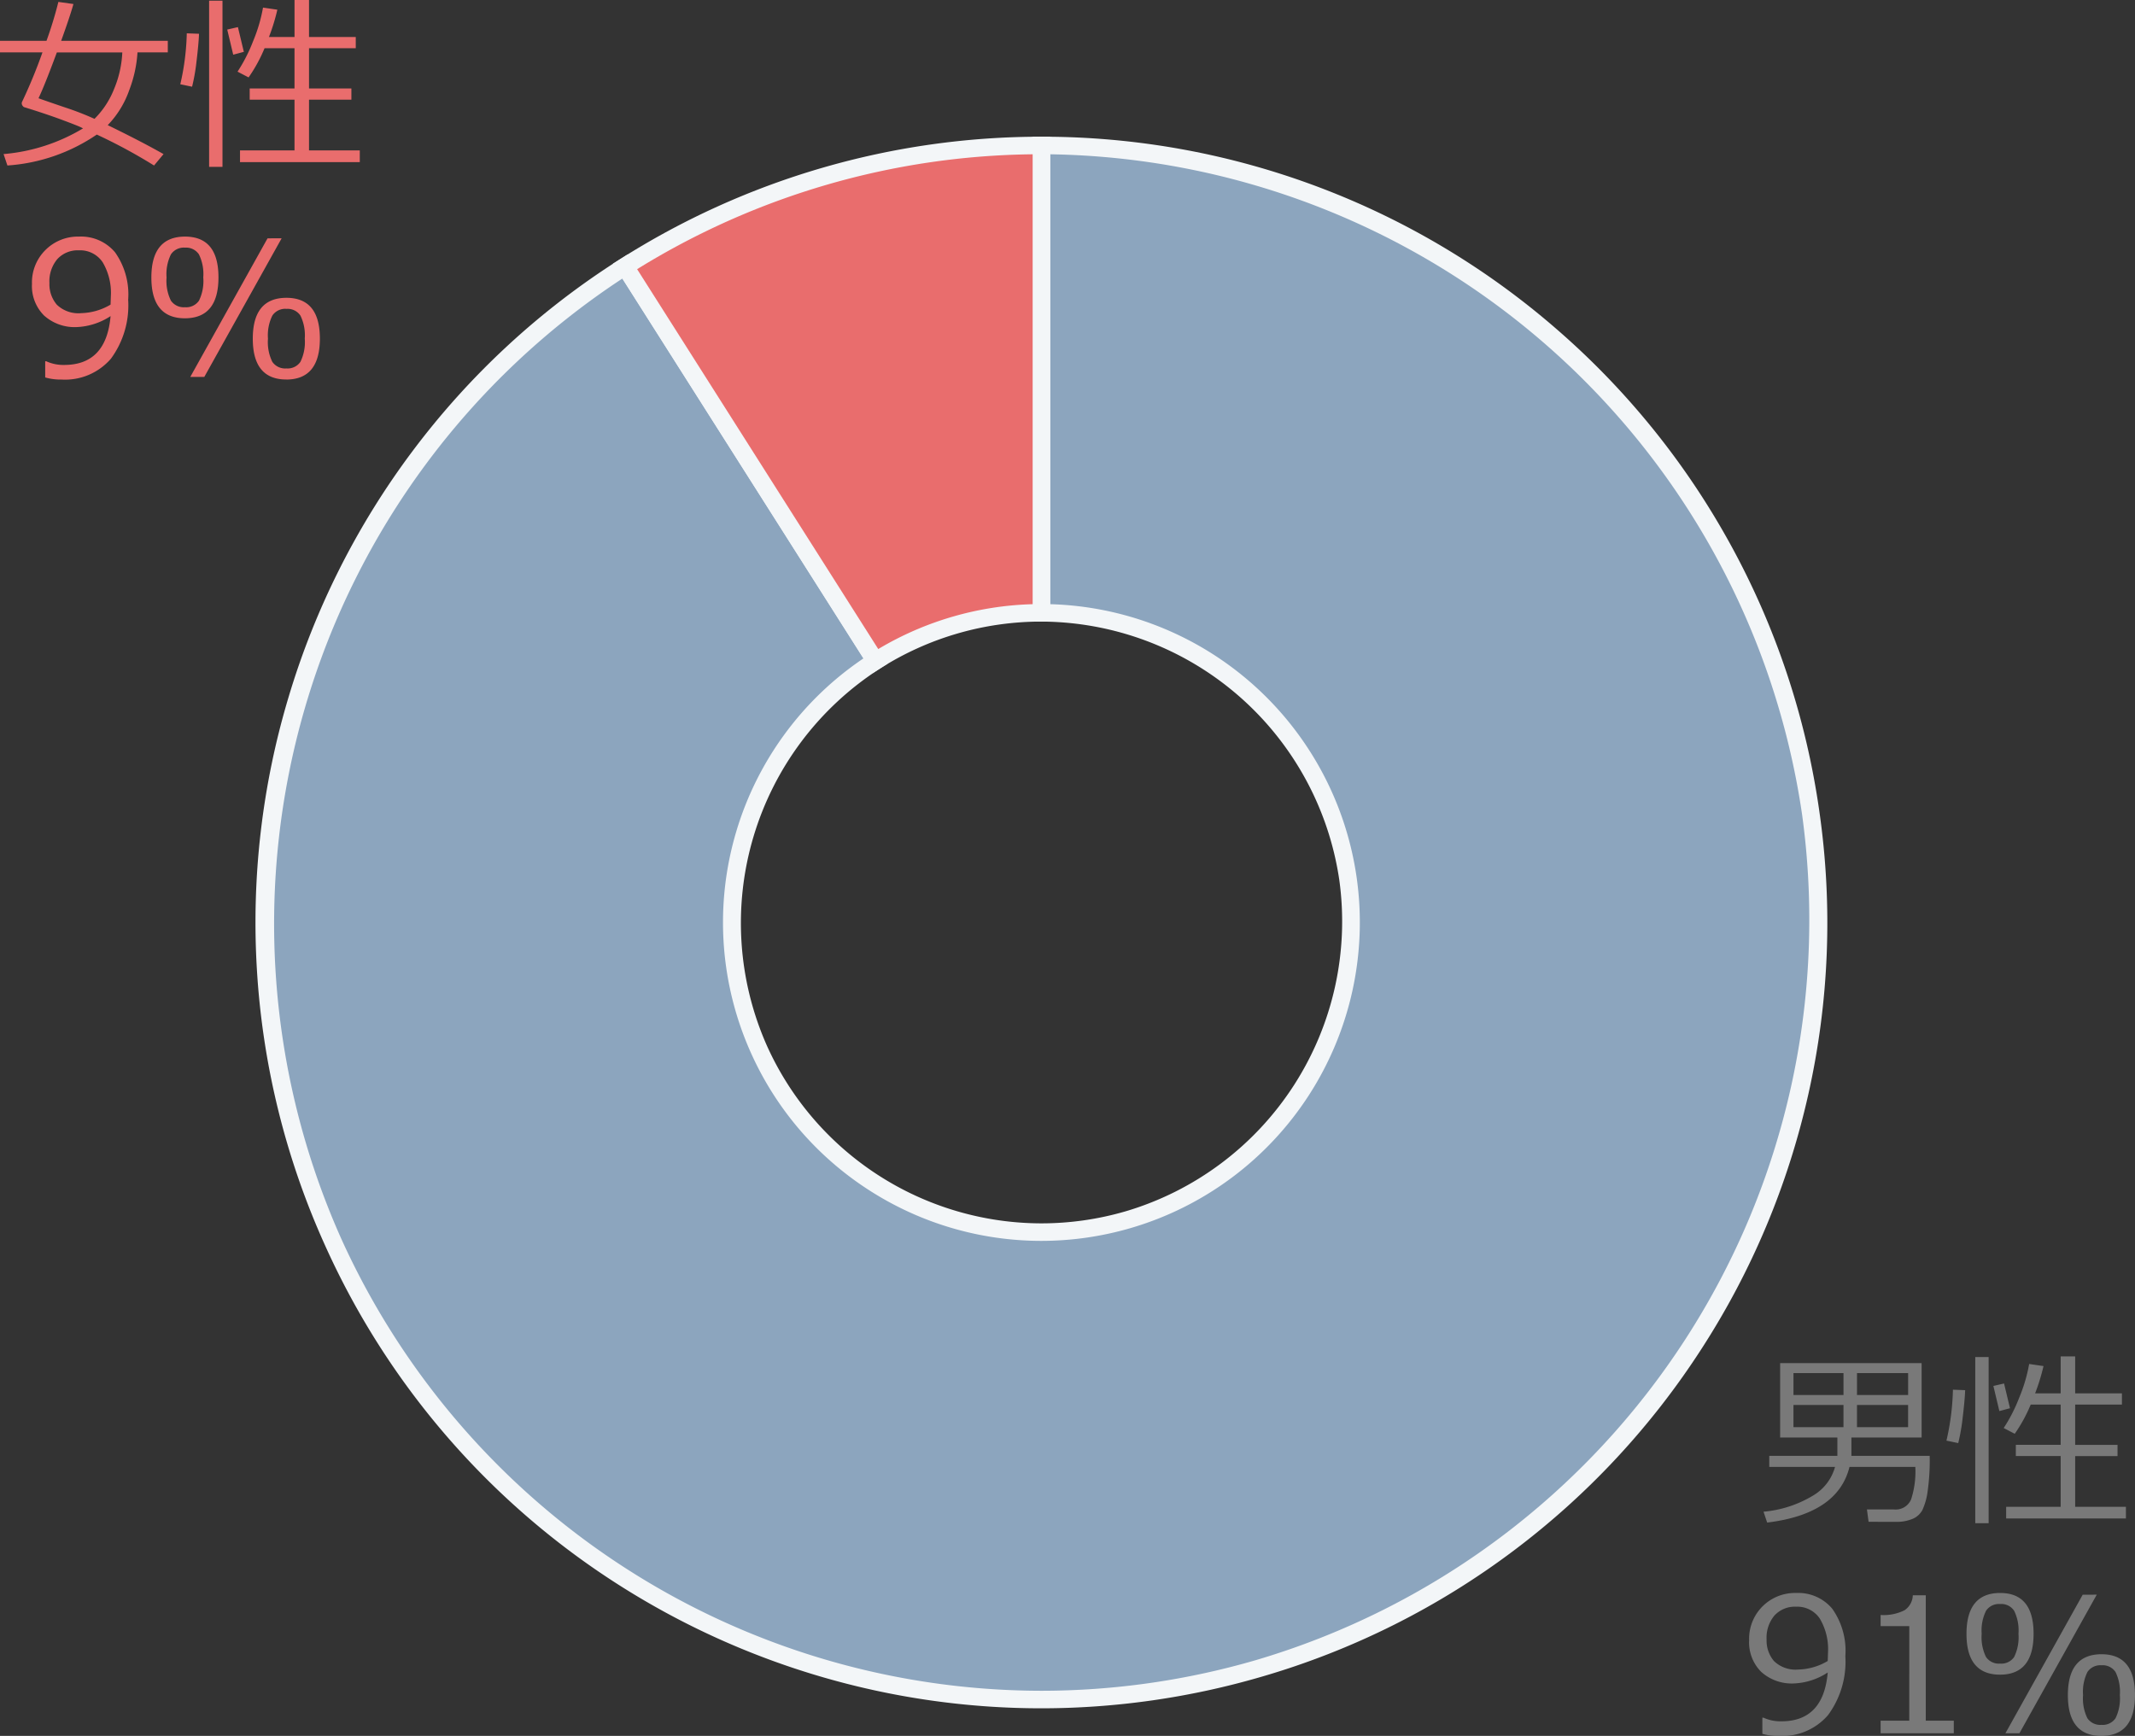
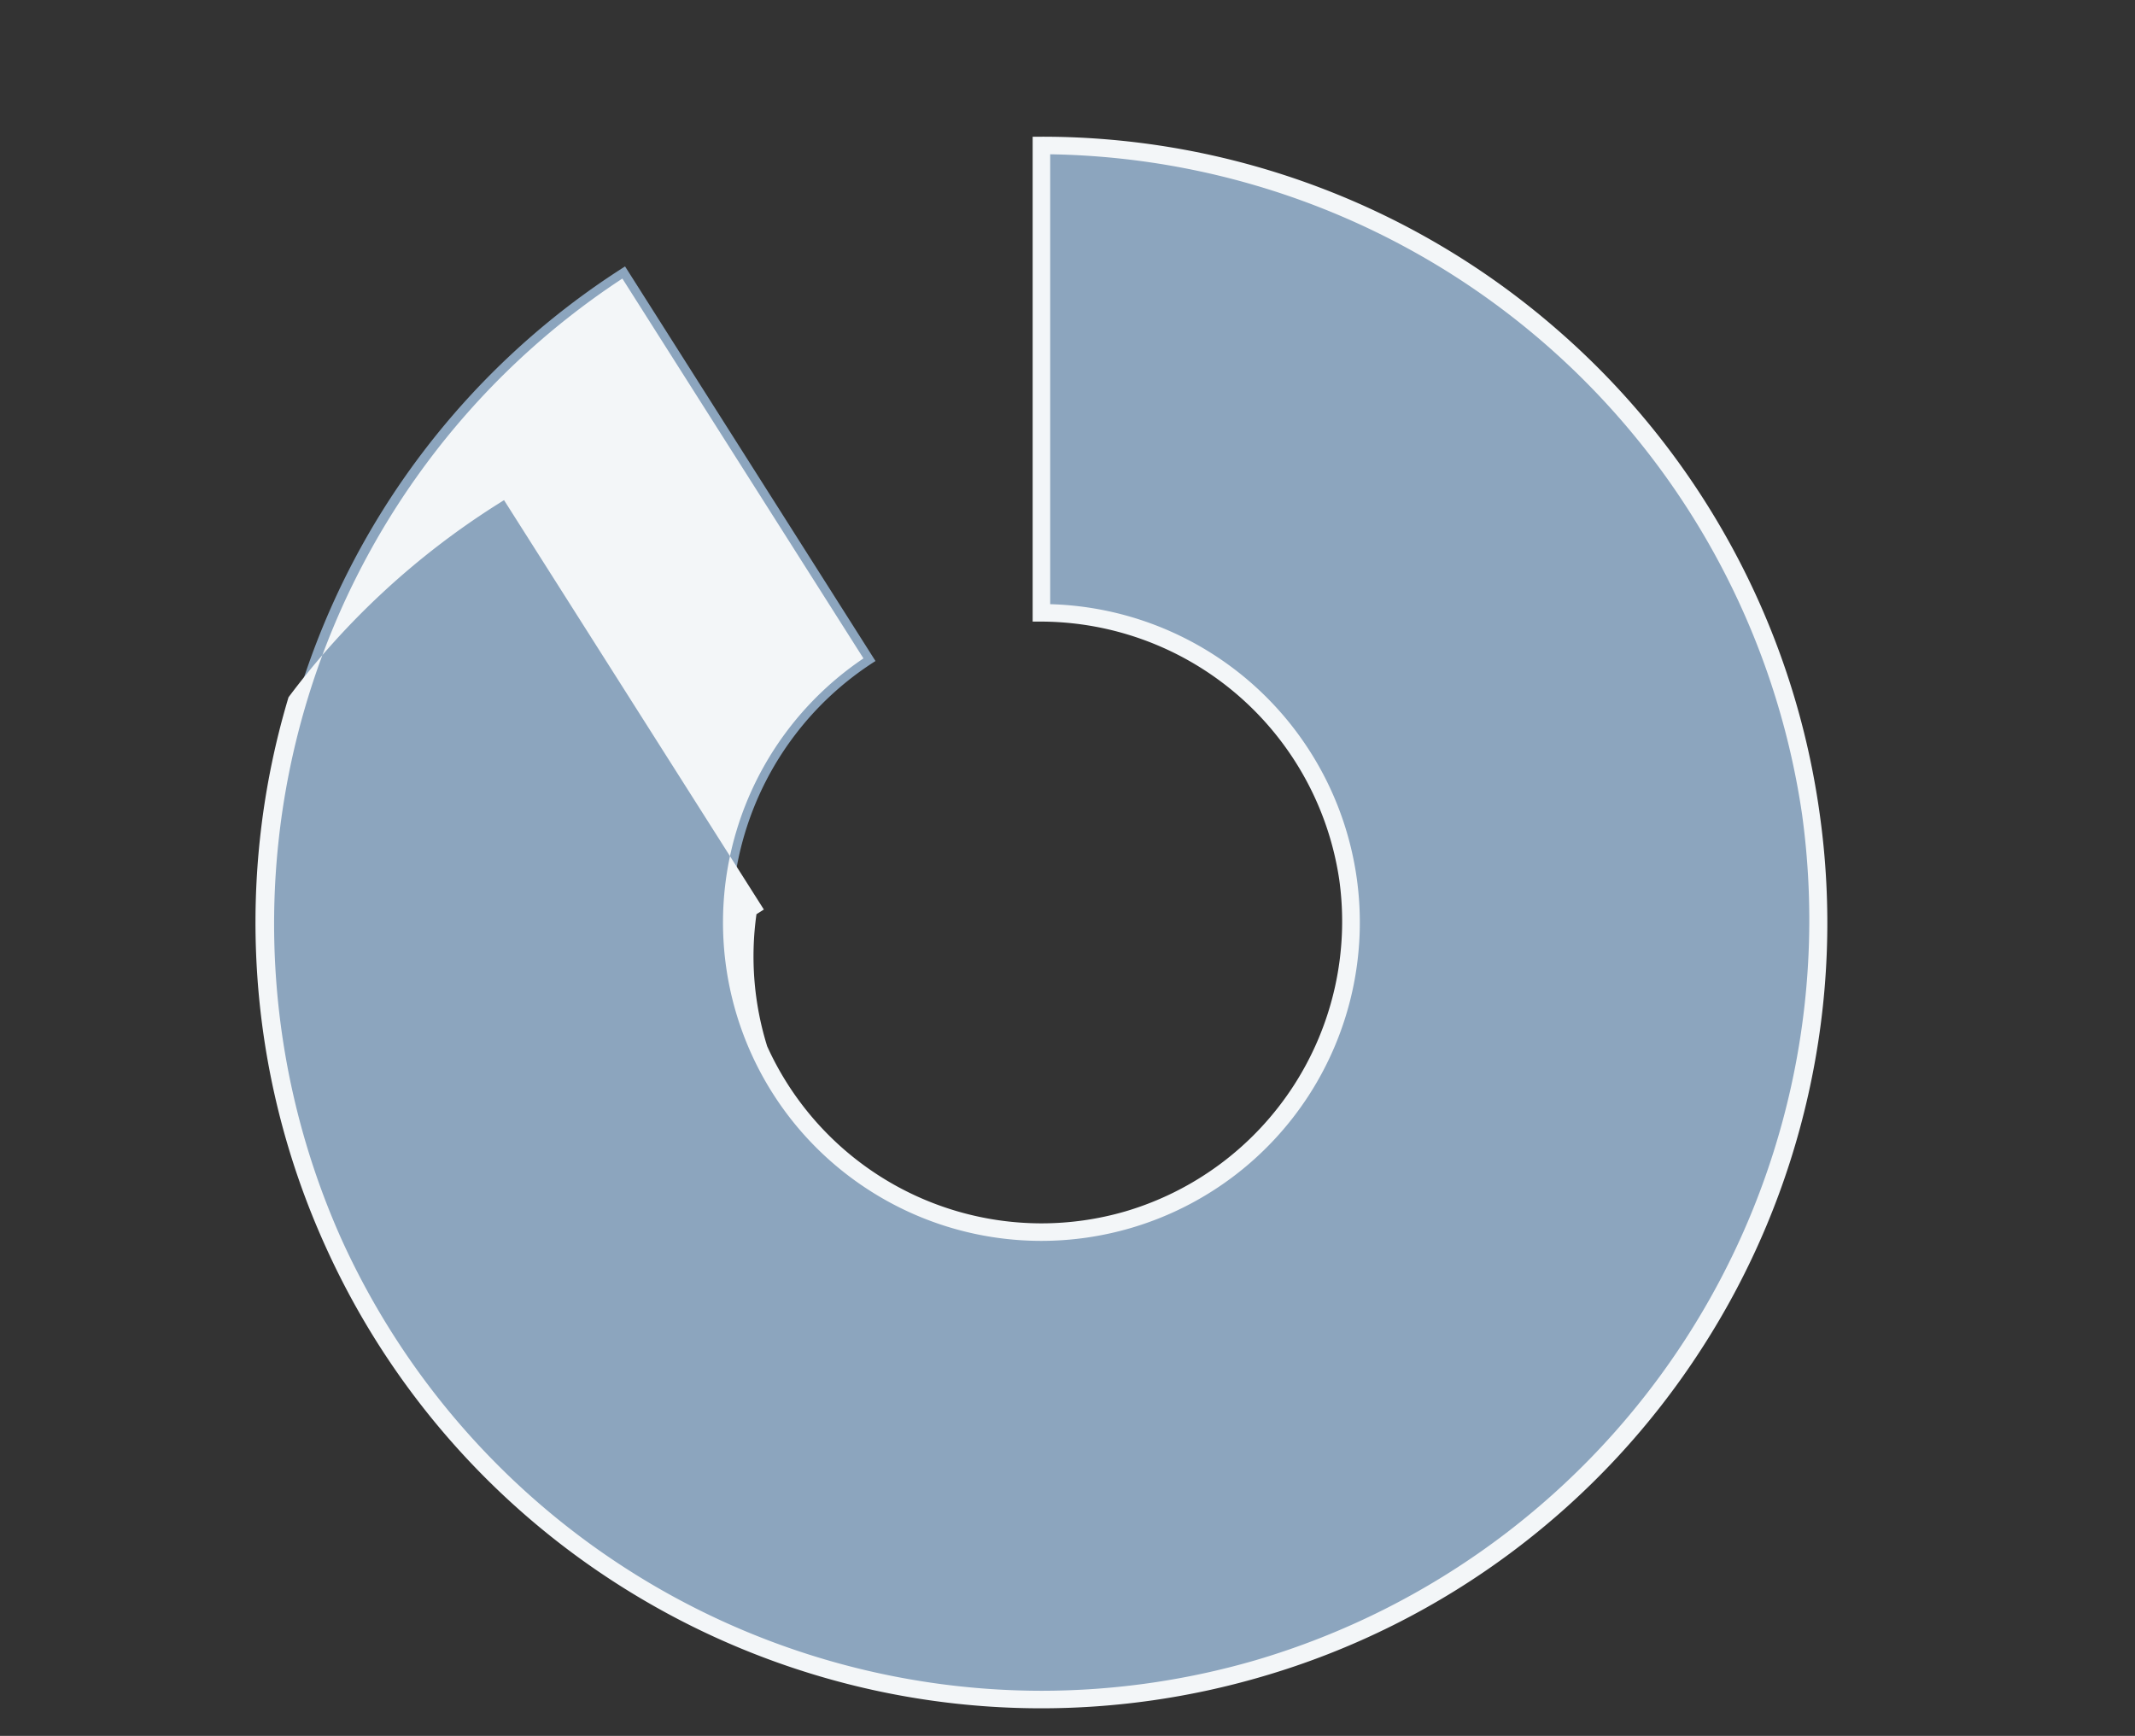
<svg xmlns="http://www.w3.org/2000/svg" width="182.712" height="148.574" viewBox="0 0 182.712 148.574">
  <rect x="0" y="0" width="182.712" height="148.574" fill="#333333" stroke="none" />
  <g id="グループ_51782" data-name="グループ 51782" transform="translate(-273.384 17500.461)">
    <g id="Ring_Chart17" data-name="Ring Chart17" transform="translate(-333.677)">
      <path id="パス_35347" data-name="パス 35347" d="M0-66.5A66.5,66.5,0,0,1,65.837-9.37,66.5,66.5,0,0,1,18.553,63.86,66.5,66.5,0,0,1-60.608,27.366,66.5,66.5,0,0,1-35.632-56.148L-14.2-22.375a26.5,26.5,0,0,0-9.953,33.28A26.5,26.5,0,0,0,7.393,25.448,26.5,26.5,0,0,0,26.236-3.734,26.5,26.5,0,0,0,0-26.5Z" transform="translate(696.185 -17421.51)" fill="#8ca5be" />
-       <path id="パス_35347_-_アウトライン" data-name="パス 35347 - アウトライン" d="M-.75-67.25H0a66.966,66.966,0,0,1,23.864,4.366A67.1,67.1,0,0,1,44.076-50.793,67.1,67.1,0,0,1,58.894-32.487,66.965,66.965,0,0,1,66.579-9.476a66.966,66.966,0,0,1-.96,24.241A67.1,67.1,0,0,1,56.5,36.479a67.1,67.1,0,0,1-16.036,17.25,66.966,66.966,0,0,1-21.7,10.851A67.265,67.265,0,0,1-.009,67.26a67.079,67.079,0,0,1-18.922-2.727,67.465,67.465,0,0,1-17.25-7.843,67.028,67.028,0,0,1-25.11-29.016A66.965,66.965,0,0,1-67.133,4.128a67.1,67.1,0,0,1,2.7-23.4A67.1,67.1,0,0,1-53.844-40.307a66.966,66.966,0,0,1,17.81-16.474l.633-.4,22.237,35.04-.633.4A25.874,25.874,0,0,0-23.469,10.6,25.794,25.794,0,0,0,0,25.754a25.757,25.757,0,0,0,7.188-1.026A25.874,25.874,0,0,0,25.493-3.628,25.874,25.874,0,0,0,0-25.75H-.75ZM-.009,65.76a65.766,65.766,0,0,0,18.353-2.621,66.066,66.066,0,0,0,46.75-72.4A66.072,66.072,0,0,0,.75-65.746V-27.24a27.252,27.252,0,0,1,17.11,6.658A27.253,27.253,0,0,1,26.978-3.84a27.252,27.252,0,0,1-4.086,18.621A27.252,27.252,0,0,1,7.6,26.168,27.256,27.256,0,0,1,0,27.254,27.223,27.223,0,0,1-14.66,22.971,27.16,27.16,0,0,1-24.836,11.214,27.252,27.252,0,0,1-26.107-7.808,27.252,27.252,0,0,1-15.229-22.6L-35.862-55.109A66.072,66.072,0,0,0-59.925,27.057,65.862,65.862,0,0,0-.009,65.76Z" transform="translate(696.185 -17421.51)" fill="#f3f6f8" />
-       <path id="パス_35348" data-name="パス 35348" d="M-35.632-56.148A66.5,66.5,0,0,1,0-66.5v40a26.5,26.5,0,0,0-14.2,4.125Z" transform="translate(696.185 -17421.51)" fill="#e96d6d" />
-       <path id="パス_35348_-_アウトライン" data-name="パス 35348 - アウトライン" d="M0-67.25H.75v41.5H0a25.711,25.711,0,0,0-13.8,4.009l-.633.4-22.237-35.04.633-.4A67.147,67.147,0,0,1,0-67.25ZM-.75-27.24V-65.746A65.642,65.642,0,0,0-34.6-55.913L-13.963-23.4A27.2,27.2,0,0,1-.75-27.24Z" transform="translate(696.185 -17421.51)" fill="#f3f6f8" />
+       <path id="パス_35347_-_アウトライン" data-name="パス 35347 - アウトライン" d="M-.75-67.25H0a66.966,66.966,0,0,1,23.864,4.366A67.1,67.1,0,0,1,44.076-50.793,67.1,67.1,0,0,1,58.894-32.487,66.965,66.965,0,0,1,66.579-9.476a66.966,66.966,0,0,1-.96,24.241A67.1,67.1,0,0,1,56.5,36.479a67.1,67.1,0,0,1-16.036,17.25,66.966,66.966,0,0,1-21.7,10.851A67.265,67.265,0,0,1-.009,67.26a67.079,67.079,0,0,1-18.922-2.727,67.465,67.465,0,0,1-17.25-7.843,67.028,67.028,0,0,1-25.11-29.016A66.965,66.965,0,0,1-67.133,4.128a67.1,67.1,0,0,1,2.7-23.4a66.966,66.966,0,0,1,17.81-16.474l.633-.4,22.237,35.04-.633.4A25.874,25.874,0,0,0-23.469,10.6,25.794,25.794,0,0,0,0,25.754a25.757,25.757,0,0,0,7.188-1.026A25.874,25.874,0,0,0,25.493-3.628,25.874,25.874,0,0,0,0-25.75H-.75ZM-.009,65.76a65.766,65.766,0,0,0,18.353-2.621,66.066,66.066,0,0,0,46.75-72.4A66.072,66.072,0,0,0,.75-65.746V-27.24a27.252,27.252,0,0,1,17.11,6.658A27.253,27.253,0,0,1,26.978-3.84a27.252,27.252,0,0,1-4.086,18.621A27.252,27.252,0,0,1,7.6,26.168,27.256,27.256,0,0,1,0,27.254,27.223,27.223,0,0,1-14.66,22.971,27.16,27.16,0,0,1-24.836,11.214,27.252,27.252,0,0,1-26.107-7.808,27.252,27.252,0,0,1-15.229-22.6L-35.862-55.109A66.072,66.072,0,0,0-59.925,27.057,65.862,65.862,0,0,0-.009,65.76Z" transform="translate(696.185 -17421.51)" fill="#f3f6f8" />
    </g>
-     <path id="パス_35722" data-name="パス 35722" d="M-9.1-4.742v-1.57H-14V-12.68H-1.891v6.367H-7.9v1.57h6.7A19.155,19.155,0,0,1-1.391-1.6,5.55,5.55,0,0,1-1.828-.1a1.688,1.688,0,0,1-.8.734,3.474,3.474,0,0,1-1.449.27L-6.43.9-6.57-.156h2.313a1.429,1.429,0,0,0,1.465-.859A7.714,7.714,0,0,0-2.43-3.8H-8.062q-1,4.031-7.047,4.766l-.312-.93a9.841,9.841,0,0,0,4.27-1.4A4.111,4.111,0,0,0-9.3-3.8H-14.93v-.945Zm.523-5.211v-1.875h-4.281v1.875Zm1.156-1.875v1.875h4.375v-1.875ZM-8.578-7.2V-9.1h-4.281V-7.2ZM-7.422-9.1V-7.2h4.375V-9.1ZM5.344.617v-1h4.664V-4.727H6.172v-.961h3.836V-9.133H7.445a12.965,12.965,0,0,1-1.367,2.5l-.945-.492a13.753,13.753,0,0,0,1.328-2.6,13.578,13.578,0,0,0,.852-2.883l1.227.18a17.293,17.293,0,0,1-.719,2.336h2.188v-3.164H11.25v3.164h4v.961h-4v3.445h3.625v.961H11.25V-.383h4.344v1ZM2.7,1.023V-13.2H3.844V1.023Zm2.063-9.6L4.25-10.727l.914-.211L5.672-8.82ZM1.242-5.836.234-6.047a21.322,21.322,0,0,0,.555-4.359l1.047.039Q1.8-9.469,1.621-8A16.5,16.5,0,0,1,1.242-5.836ZM-15.52,19.047V17.664h.094a3.526,3.526,0,0,0,1.531.313q3.609,0,3.969-4.18a5.679,5.679,0,0,1-2.875.938,3.91,3.91,0,0,1-2.816-.988,3.565,3.565,0,0,1-1.035-2.707A3.908,3.908,0,0,1-15.5,8.133a3.931,3.931,0,0,1,2.875-1.141A3.793,3.793,0,0,1-9.539,8.34,6.237,6.237,0,0,1-8.418,12.4a7.708,7.708,0,0,1-1.477,5.039,5.178,5.178,0,0,1-4.234,1.789A4.721,4.721,0,0,1-15.52,19.047Zm5.594-6.234.023-.7a5.128,5.128,0,0,0-.7-2.926,2.316,2.316,0,0,0-2.031-1.02,2.37,2.37,0,0,0-1.844.746,2.943,2.943,0,0,0-.68,2.059,2.7,2.7,0,0,0,.633,1.848,2.657,2.657,0,0,0,2.094.723A5.148,5.148,0,0,0-9.926,12.813ZM.863,19H-5.4V17.922h2.453V9.828H-5.4V8.875a3.961,3.961,0,0,0,2.055-.41,1.6,1.6,0,0,0,.7-1.277h1.109V17.922H.863Zm3.961-5.016q-2.875,0-2.875-3.492t2.875-3.5q2.867,0,2.867,3.492T4.824,13.984Zm0-6.047a1.331,1.331,0,0,0-1.2.574,3.819,3.819,0,0,0-.375,1.98,3.827,3.827,0,0,0,.371,1.98,1.335,1.335,0,0,0,1.207.566,1.327,1.327,0,0,0,1.2-.566,3.847,3.847,0,0,0,.371-1.988,3.835,3.835,0,0,0-.371-1.969A1.318,1.318,0,0,0,4.824,7.938Zm8.273-.8L6.48,19h-1.2L11.895,7.141ZM13.5,19.227q-2.875,0-2.875-3.492t2.875-3.5q2.867,0,2.867,3.492T13.5,19.227Zm0-6.047a1.331,1.331,0,0,0-1.2.574,3.819,3.819,0,0,0-.375,1.98,3.827,3.827,0,0,0,.371,1.98,1.335,1.335,0,0,0,1.207.566,1.327,1.327,0,0,0,1.2-.566,3.847,3.847,0,0,0,.371-1.988,3.835,3.835,0,0,0-.371-1.969A1.318,1.318,0,0,0,13.5,13.18Z" transform="translate(439.726 -17371.113)" fill="#797979" />
-     <path id="パス_35721" data-name="パス 35721" d="M-5.977-2.547Q-3.133-1.164-1.2-.07l-.812.977a45.812,45.812,0,0,0-4.9-2.648A15.393,15.393,0,0,1-14.562.906l-.328-.977a15.727,15.727,0,0,0,6.8-2.2L-8.2-2.328Q-8.5-2.484-9.887-3t-3.238-1.086q-.039,0-.125-.105a.347.347,0,0,1-.086-.223.293.293,0,0,1,.031-.133,43.936,43.936,0,0,0,1.742-4.227H-15.2v-.992h3.984A33.842,33.842,0,0,0-10.2-13.094l1.289.18Q-9.2-11.875-9.961-9.766H-.836v.992H-3.43a10.812,10.812,0,0,1-.7,3.215A8.206,8.206,0,0,1-5.977-2.547Zm-1.133-.539A7.483,7.483,0,0,0-5.43-5.648a9.109,9.109,0,0,0,.7-3.125h-5.6q-1.039,2.813-1.57,3.922.32.125,2.227.773A25.556,25.556,0,0,1-7.109-3.086ZM5.344.617v-1h4.664V-4.727H6.172v-.961h3.836V-9.133H7.445a12.965,12.965,0,0,1-1.367,2.5l-.945-.492a13.753,13.753,0,0,0,1.328-2.6,13.578,13.578,0,0,0,.852-2.883l1.227.18a17.293,17.293,0,0,1-.719,2.336h2.188v-3.164H11.25v3.164h4v.961h-4v3.445h3.625v.961H11.25V-.383h4.344v1ZM2.7,1.023V-13.2H3.844V1.023Zm2.063-9.6L4.25-10.727l.914-.211L5.672-8.82ZM1.242-5.836.234-6.047a21.322,21.322,0,0,0,.555-4.359l1.047.039Q1.8-9.469,1.621-8A16.5,16.5,0,0,1,1.242-5.836Zm-12.57,24.883V17.664h.094a3.526,3.526,0,0,0,1.531.313q3.609,0,3.969-4.18a5.679,5.679,0,0,1-2.875.938,3.91,3.91,0,0,1-2.816-.988,3.565,3.565,0,0,1-1.035-2.707A3.908,3.908,0,0,1-11.3,8.133,3.931,3.931,0,0,1-8.43,6.992,3.793,3.793,0,0,1-5.348,8.34,6.237,6.237,0,0,1-4.227,12.4,7.708,7.708,0,0,1-5.7,17.438a5.178,5.178,0,0,1-4.234,1.789A4.721,4.721,0,0,1-11.328,19.047Zm5.594-6.234.023-.7a5.128,5.128,0,0,0-.7-2.926,2.316,2.316,0,0,0-2.031-1.02,2.37,2.37,0,0,0-1.844.746,2.943,2.943,0,0,0-.68,2.059,2.7,2.7,0,0,0,.633,1.848,2.657,2.657,0,0,0,2.094.723A5.148,5.148,0,0,0-5.734,12.813ZM.633,13.984q-2.875,0-2.875-3.492t2.875-3.5q2.867,0,2.867,3.492T.633,13.984Zm0-6.047a1.331,1.331,0,0,0-1.2.574,3.819,3.819,0,0,0-.375,1.98,3.827,3.827,0,0,0,.371,1.98,1.335,1.335,0,0,0,1.207.566,1.327,1.327,0,0,0,1.2-.566A3.847,3.847,0,0,0,2.2,10.484a3.835,3.835,0,0,0-.371-1.969A1.318,1.318,0,0,0,.633,7.938Zm8.273-.8L2.289,19h-1.2L7.7,7.141Zm.406,12.086q-2.875,0-2.875-3.492t2.875-3.5q2.867,0,2.867,3.492T9.313,19.227Zm0-6.047a1.331,1.331,0,0,0-1.2.574,3.819,3.819,0,0,0-.375,1.98,3.827,3.827,0,0,0,.371,1.98,1.335,1.335,0,0,0,1.207.566,1.327,1.327,0,0,0,1.2-.566,3.847,3.847,0,0,0,.371-1.988,3.835,3.835,0,0,0-.371-1.969A1.318,1.318,0,0,0,9.313,13.18Z" transform="translate(288.58 -17487.203)" fill="#e96d6d" />
  </g>
</svg>